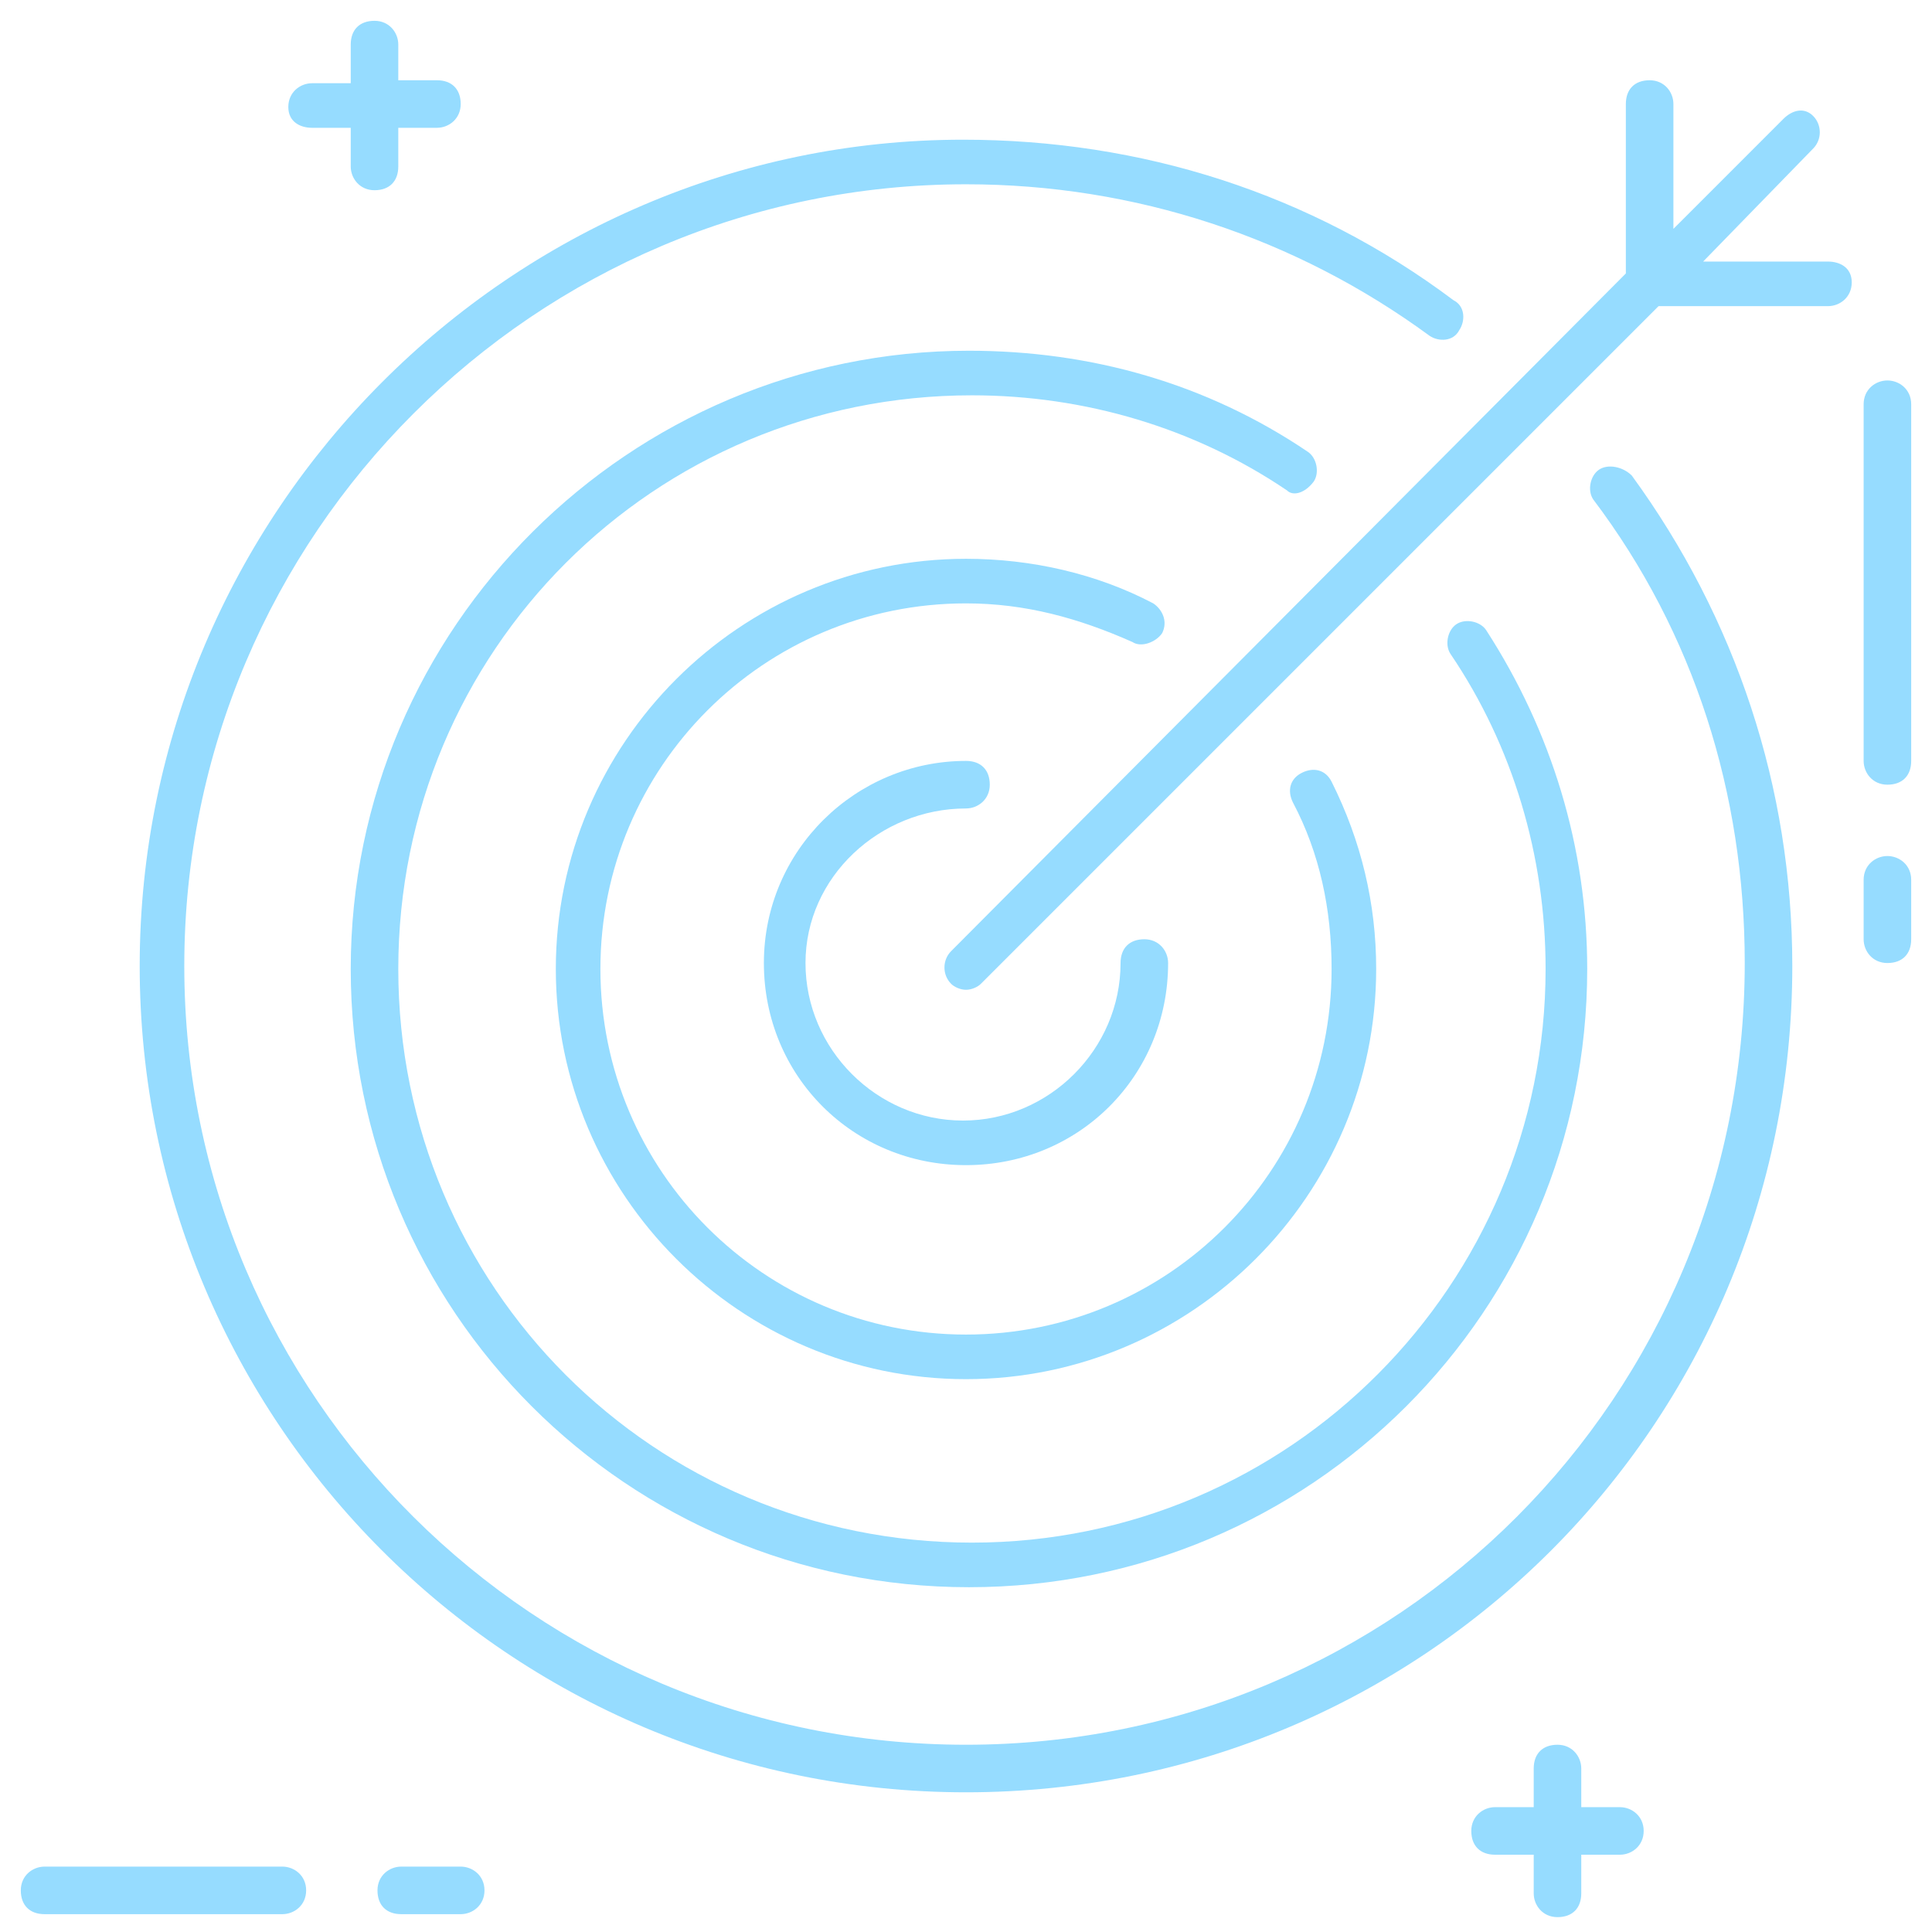
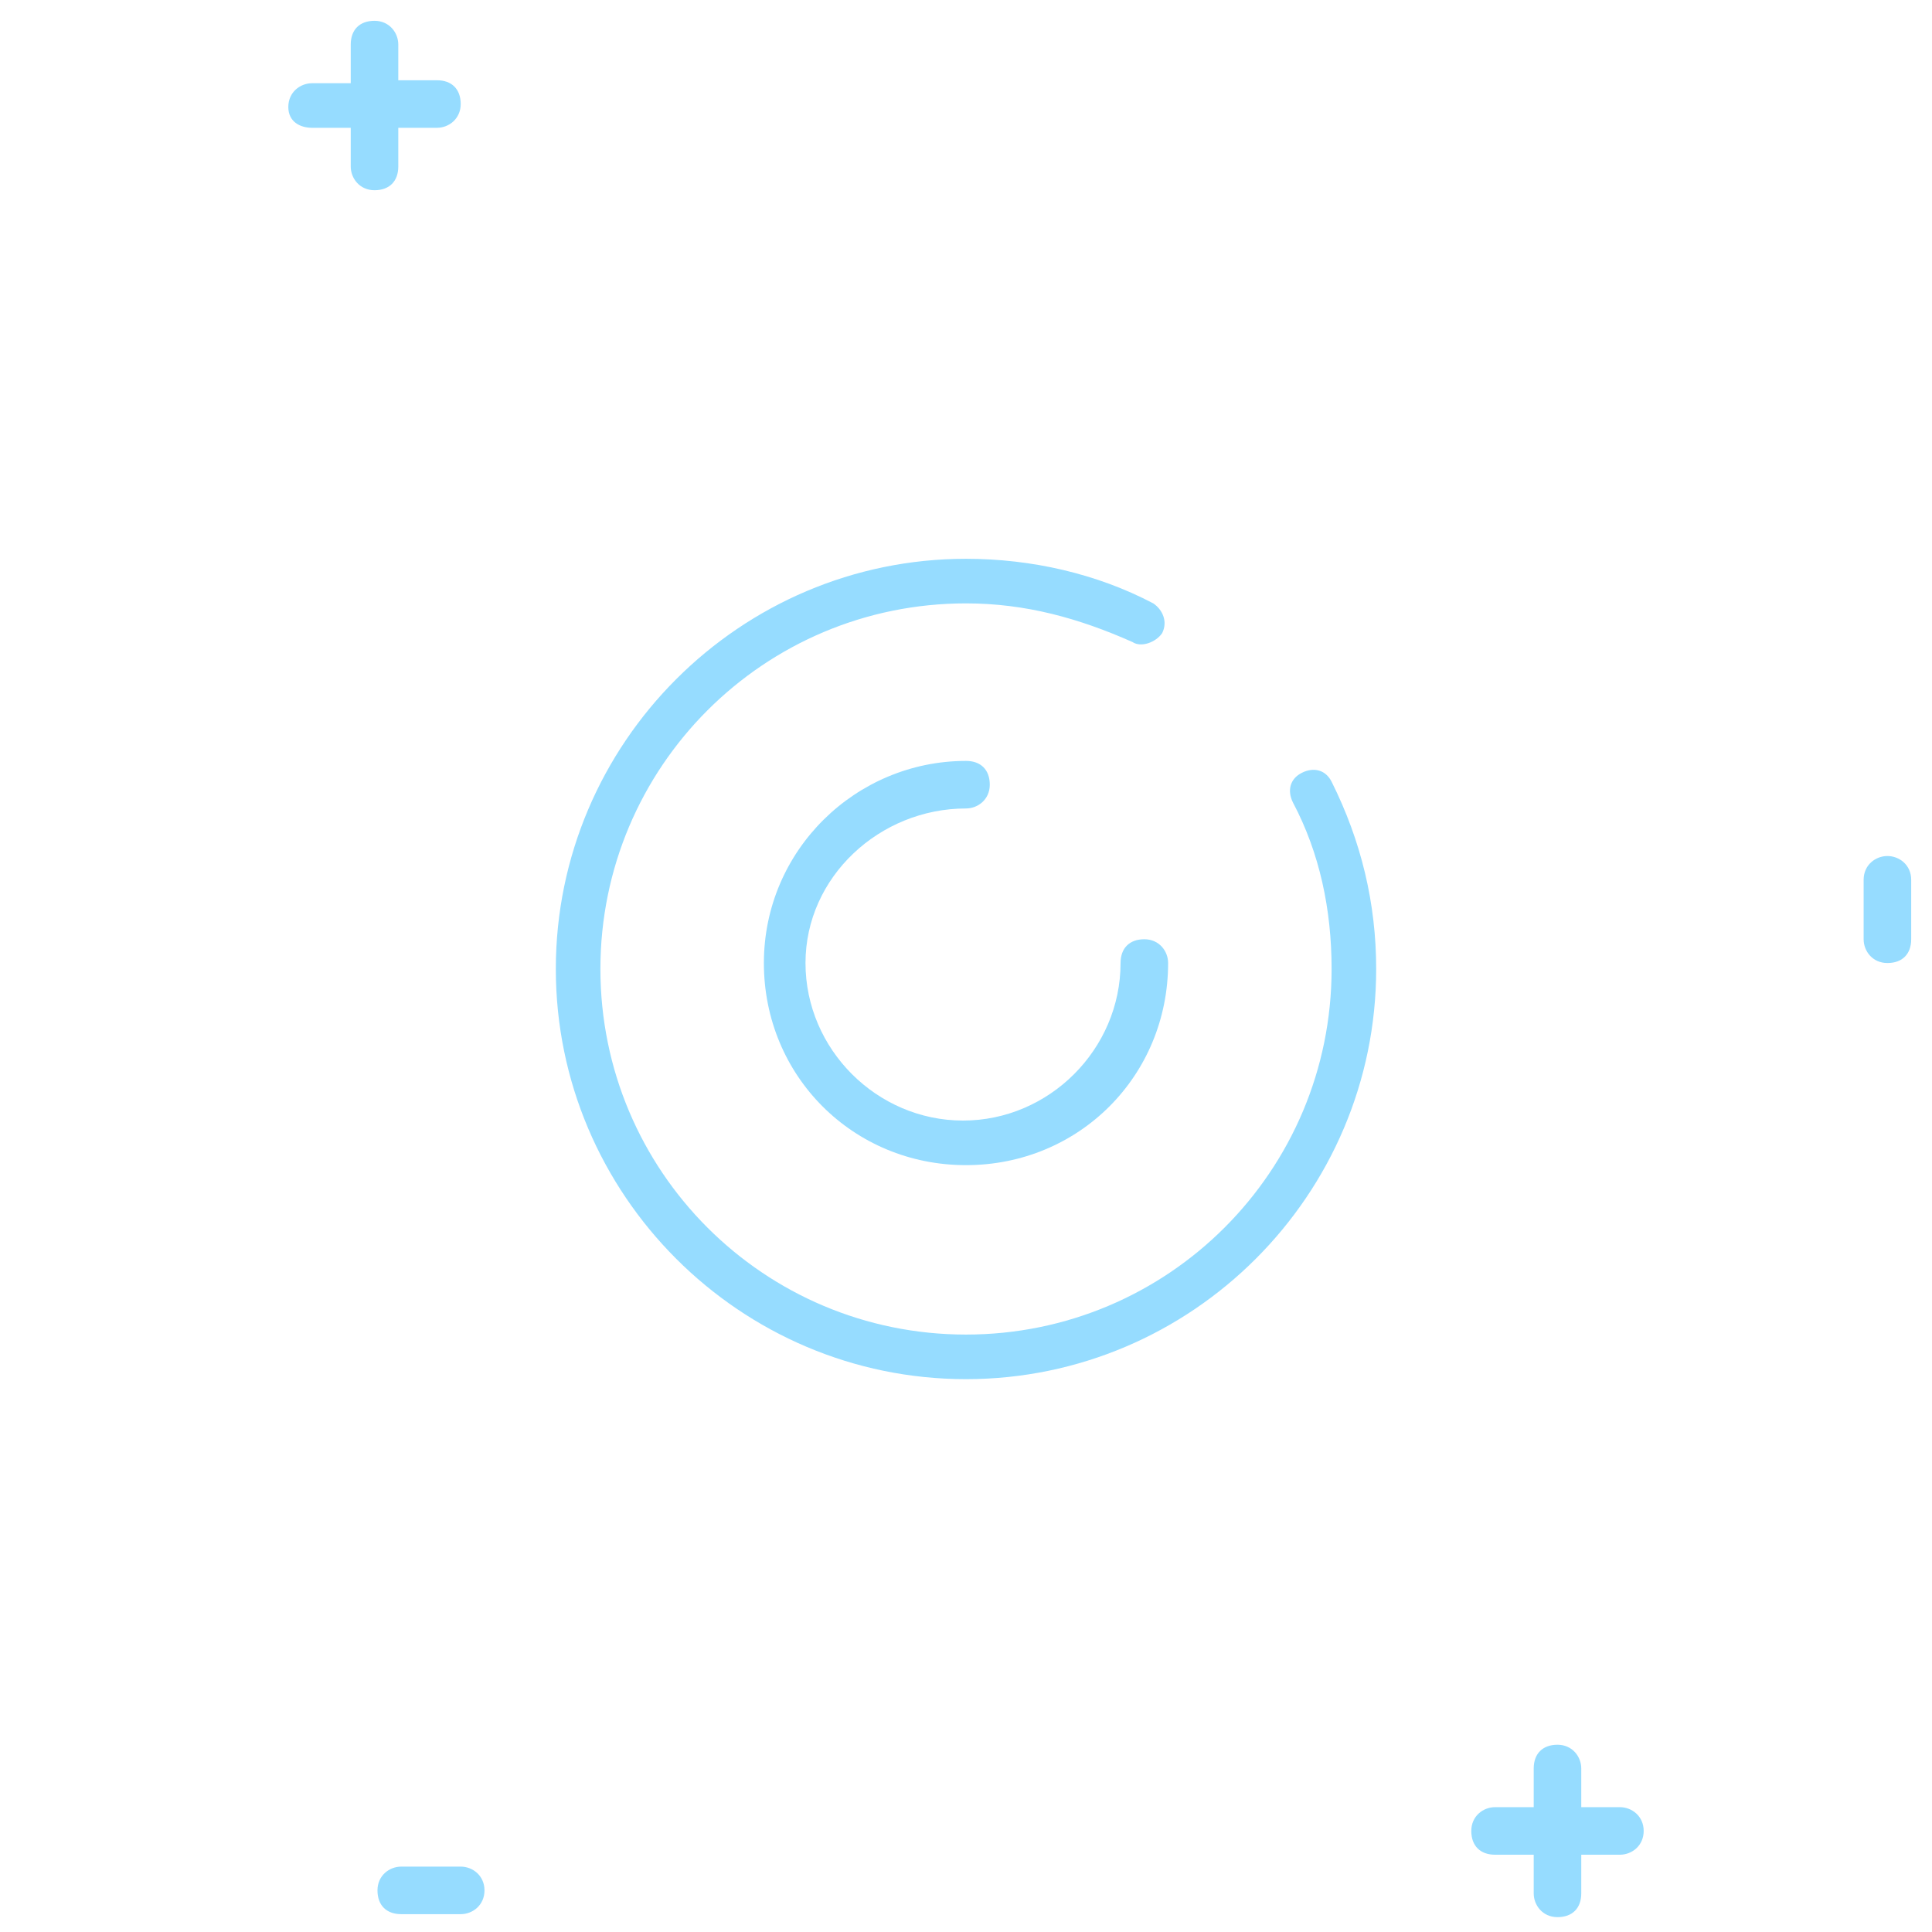
<svg xmlns="http://www.w3.org/2000/svg" width="65" height="65" viewBox="0 0 65 65" fill="none">
  <g clip-path="url(#clip0_1272_6)">
-     <path d="M9.5 62.8H1.5C1.1 62.8 0.7 63.1 0.7 63.6C0.7 64.1 1 64.4 1.5 64.4H9.5C9.9 64.4 10.3 64.1 10.3 63.6C10.3 63.1 9.9 62.8 9.5 62.8Z" fill="#96DCFF" />
    <path d="M15.5 62.8H13.5C13.1 62.8 12.7 63.1 12.7 63.6C12.7 64.1 13 64.4 13.5 64.4H15.5C15.9 64.4 16.3 64.1 16.3 63.6C16.3 63.1 15.9 62.8 15.5 62.8Z" fill="#96DCFF" />
-     <path d="M63.5 12.8C63.1 12.8 62.7 13.1 62.7 13.6V25.6C62.7 26 63 26.4 63.5 26.4C64 26.4 64.3 26.1 64.3 25.6V13.6C64.3 13.1 63.9 12.8 63.5 12.8Z" fill="#96DCFF" />
    <path d="M63.5 28.8C63.1 28.8 62.7 29.1 62.7 29.6V31.6C62.7 32 63 32.4 63.5 32.4C64 32.4 64.3 32.1 64.3 31.6V29.6C64.3 29.1 63.9 28.8 63.5 28.8Z" fill="#96DCFF" />
    <path d="M54.5 60.8H53.2V59.5C53.2 59.1 52.9 58.7 52.4 58.7C51.9 58.7 51.6 59 51.6 59.5V60.8H50.3C49.9 60.8 49.5 61.1 49.5 61.6C49.5 62.1 49.8 62.4 50.3 62.4H51.6V63.7C51.6 64.1 51.9 64.5 52.4 64.5C52.9 64.5 53.2 64.2 53.2 63.7V62.4H54.5C54.9 62.4 55.3 62.1 55.3 61.6C55.3 61.1 54.9 60.8 54.5 60.8Z" fill="#96DCFF" />
    <path d="M10.5 4.3H11.8V5.6C11.8 6 12.1 6.4 12.6 6.4C13.1 6.4 13.4 6.1 13.4 5.6V4.3H14.7C15.1 4.3 15.5 4 15.5 3.5C15.5 3 15.2 2.7 14.7 2.7H13.4V1.5C13.4 1.1 13.1 0.7 12.6 0.7C12.1 0.7 11.8 1 11.8 1.5V2.8H10.5C10.1 2.8 9.7 3.1 9.7 3.6C9.7 4.1 10.1 4.3 10.5 4.3Z" fill="#96DCFF" />
    <path d="M32.5 27.2C32.9 27.2 33.3 26.9 33.3 26.4C33.3 25.9 33 25.6 32.5 25.6C28.8 25.6 25.7 28.6 25.7 32.4C25.7 36.2 28.7 39.2 32.5 39.2C36.3 39.2 39.3 36.2 39.3 32.4C39.3 32 39 31.6 38.5 31.6C38 31.6 37.7 31.9 37.7 32.4C37.7 35.3 35.3 37.7 32.4 37.7C29.5 37.7 27.1 35.3 27.1 32.4C27.1 29.5 29.6 27.2 32.5 27.2Z" fill="#96DCFF" />
-     <path d="M53.8 15.8C53.5 16 53.4 16.5 53.6 16.8C57 21.3 58.7 26.7 58.7 32.4C58.7 47 47 58.7 32.5 58.7C18 58.7 6.2 47 6.2 32.5C6.2 18 18 6.2 32.5 6.2C38.2 6.2 43.6 8 48.1 11.3C48.4 11.5 48.9 11.5 49.1 11.1C49.3 10.8 49.3 10.3 48.9 10.1C44.1 6.5 38.4 4.7 32.4 4.7C17.2 4.7 4.7 17.2 4.7 32.5C4.7 47.8 17.1 60.3 32.5 60.3C47.9 60.3 60.3 47.9 60.3 32.5C60.3 26.5 58.4 20.8 54.9 16C54.6 15.7 54.1 15.6 53.8 15.8Z" fill="#96DCFF" />
-     <path d="M44.2 16.2C44.4 15.9 44.3 15.4 44 15.2C40.6 12.9 36.7 11.8 32.6 11.8C21.2 11.8 11.8 21.1 11.8 32.6C11.8 44.1 21.1 53.4 32.6 53.4C44.1 53.4 53.4 44.1 53.4 32.6C53.4 28.5 52.2 24.6 50 21.2C49.8 20.9 49.3 20.8 49 21C48.7 21.2 48.6 21.7 48.8 22C50.9 25.1 52 28.8 52 32.6C52 43.2 43.4 51.9 32.7 51.9C22 51.9 13.4 43.3 13.4 32.6C13.4 21.9 22 13.3 32.7 13.3C36.5 13.3 40.2 14.4 43.3 16.5C43.5 16.7 43.9 16.6 44.2 16.2Z" fill="#96DCFF" />
    <path d="M39.1 21.3C39.3 20.9 39.1 20.5 38.8 20.3C36.9 19.3 34.7 18.8 32.5 18.8C24.9 18.8 18.7 25 18.7 32.6C18.7 40.2 24.9 46.4 32.5 46.4C40.1 46.4 46.3 40.2 46.3 32.6C46.3 30.4 45.8 28.3 44.8 26.3C44.6 25.9 44.2 25.8 43.8 26C43.4 26.2 43.3 26.6 43.5 27C44.4 28.7 44.8 30.6 44.8 32.6C44.8 39.4 39.3 44.9 32.5 44.9C25.7 44.9 20.2 39.4 20.2 32.6C20.2 25.8 25.7 20.3 32.5 20.3C34.5 20.3 36.3 20.8 38.1 21.6C38.4 21.8 38.9 21.6 39.1 21.3Z" fill="#96DCFF" />
-     <path d="M61.5 8.8H57.3L61 5C61.3 4.7 61.3 4.2 61 3.9C60.7 3.6 60.3 3.7 60 4L56.3 7.7V3.5C56.3 3.1 56 2.7 55.5 2.7C55 2.7 54.7 3 54.7 3.5V9.2L32 32C31.7 32.3 31.7 32.8 32 33.1C32.1 33.2 32.3 33.3 32.5 33.3C32.7 33.3 32.9 33.2 33 33.1L55.8 10.3H61.5C61.9 10.3 62.3 10 62.3 9.5C62.3 9 61.9 8.8 61.5 8.8Z" fill="#96DCFF" />
  </g>
  <defs>
    <clipPath id="clip0_1272_6">
      <rect width="65" height="65" fill="white" />
    </clipPath>
  </defs>
</svg>